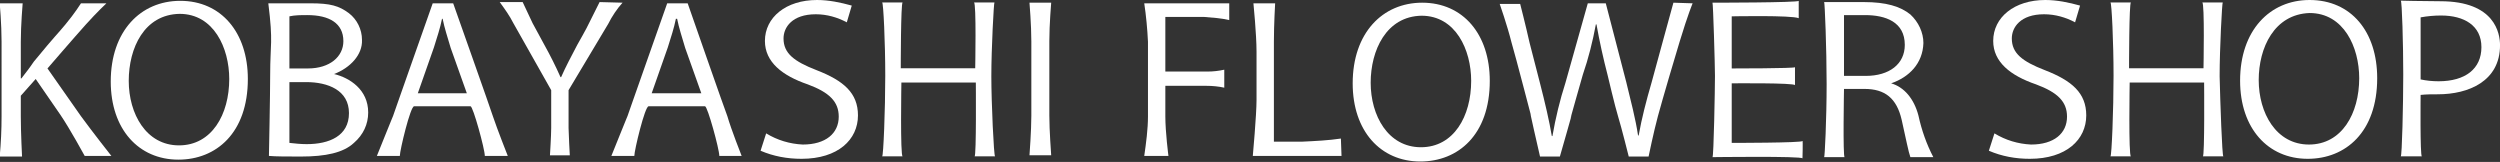
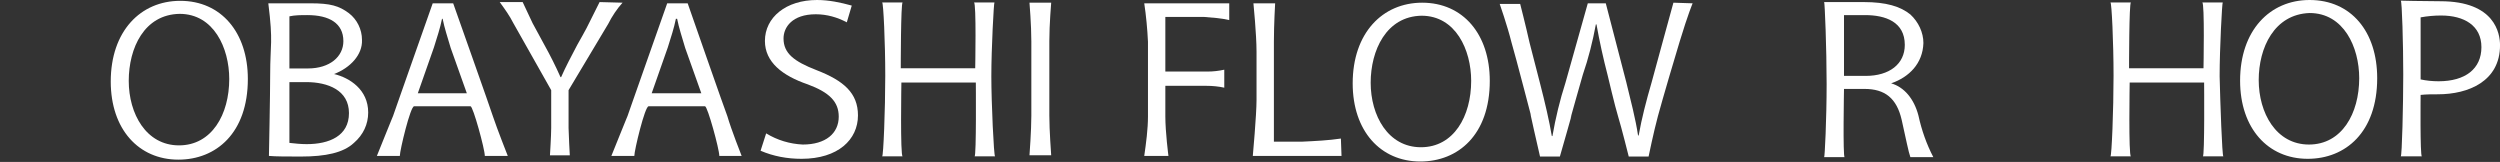
<svg xmlns="http://www.w3.org/2000/svg" version="1.1" id="レイヤー_1" x="0px" y="0px" viewBox="0 0 403 26.1" style="enable-background:new 0 0 403 26.1;" xml:space="preserve">
  <rect x="0" y="0" width="403" height="26.1" fill="#333333" stroke="none" />
  <style type="text/css">
	.st0{fill:#FFFFFF;}
</style>
  <g transform="translate(-548.047 -50.266)">
    <g transform="translate(-23)">
      <path class="st0" d="M875.9,63.7c2.1,0.6,3.7,2.5,4.4,5.2c0.5,2.3,1.3,4.6,2.4,6.7H879c-0.3-0.8-0.7-2.9-1.4-6c-0.8-3.5-2.7-5-6-5    h-3.3c0,0-0.2,11,0.1,11h-3.3c0.1,0,0.4-6.1,0.4-11.8s-0.3-13.2-0.4-13.2c-0.3,0,4.2,0,6.4,0c3.6,0,5.9,0.7,7.5,2    c1.3,1.2,2.1,2.9,2.1,4.6C881,60.5,878.8,62.7,875.9,63.7L875.9,63.7z M871.8,62.5c3.8,0,6.3-1.9,6.3-5c0-3.7-3.1-4.8-6.4-4.8    c-1.6,0-2.8,0-3.4,0v9.8L871.8,62.5z" />
      <path class="st0" d="M611,63c0,8.7-5.1,13-11.2,13c-6.4,0-10.9-4.9-10.9-12.6c0-8.1,4.8-13,11.2-13C606.7,50.4,611,55.5,611,63z     M591.8,63.3c0,5.3,2.8,10.4,8.1,10.4c5.3,0,8.1-5,8.1-10.7c0-5-2.5-10.5-8-10.5C594.3,52.6,591.8,58,591.8,63.3z" />
      <path class="st0" d="M811.2,63.3c0,8.7-5.1,13-11.2,13c-6.4,0-10.9-4.9-10.9-12.6c0-8.1,4.8-13,11.2-13    C806.9,50.7,811.2,55.8,811.2,63.3z M792,63.6c0,5.3,2.8,10.4,8.1,10.4c5.3,0,8.1-5,8.1-10.7c0-5-2.5-10.5-8-10.5    C794.5,52.9,792,58.4,792,63.6L792,63.6z" />
-       <path class="st0" d="M861.6,75.8c0-0.4-14.8-0.2-14.5-0.2c0.2,0,0.4-11.2,0.4-13.1c0-1.7-0.3-11.8-0.4-11.8    c-0.2,0,13.9,0,13.9-0.3s0,2.8,0,2.8c-1.1-0.5-10.8-0.3-10.8-0.3v8.4c0,0,10.2,0,10.2-0.2V64c0-0.4-10.2-0.3-10.2-0.3v9.6    c0,0,11.3,0,11.4-0.3S861.6,76.2,861.6,75.8z" />
      <g transform="translate(693.751 50.266)">
        <path class="st0" d="M260.5,12.6c0,8.7-5.1,13-11.2,13c-6.4,0-10.9-4.9-10.9-12.6c0-8.1,4.8-13,11.2-13     C256.3,0,260.5,5.1,260.5,12.6z M241.4,12.9c0,5.3,2.8,10.4,8.1,10.4c5.3,0,8.1-5,8.1-10.7c0-5-2.5-10.5-8-10.5     C243.9,2.3,241.4,7.7,241.4,12.9L241.4,12.9z" />
        <path class="st0" d="M13.8,3.6c-1.5-0.8-3.2-1.3-5-1.3c-3.8,0-5.2,2.1-5.2,3.9c0,2.4,1.7,3.7,5.3,5.1c4.4,1.7,6.7,3.7,6.7,7.3     c0,3.9-3.2,7-9.1,7c-2.3,0-4.5-0.4-6.6-1.3l0.9-2.8c1.8,1.1,3.8,1.7,5.9,1.8c3.7,0,5.8-1.8,5.8-4.5c0-2.4-1.5-3.9-5-5.2     c-4.1-1.4-6.9-3.6-6.9-7C0.6,2.8,4,0,9,0c1.9,0,3.8,0.4,5.6,0.9L13.8,3.6z" />
        <path class="st0" d="M37.7,25.2c0.3,0-3.6,0-3.3,0s0.2-11.9,0.2-11.9h-12c0,0-0.2,11.9,0.2,11.9s-3.6,0-3.3,0     c0.2,0,0.5-7.5,0.5-13c0-5.3-0.3-11.8-0.5-11.8c-0.4,0,3.6,0,3.3,0S22.5,11,22.5,11h12c0,0,0.2-10.6-0.2-10.6s3.6,0,3.3,0     c-0.1,0-0.5,7.4-0.5,11.9C37.1,16.5,37.5,25.2,37.7,25.2z" />
-         <path class="st0" d="M211.8,3.6c-1.5-0.8-3.2-1.3-5-1.3c-3.8,0-5.2,2.1-5.2,3.9c0,2.4,1.7,3.7,5.3,5.1c4.4,1.7,6.7,3.7,6.7,7.3     c0,3.9-3.2,7-9.1,7c-2.3,0-4.5-0.4-6.6-1.3l0.9-2.8c1.8,1.1,3.8,1.7,5.9,1.8c3.7,0,5.8-1.8,5.8-4.5c0-2.4-1.5-3.9-5-5.2     c-4.1-1.4-6.9-3.6-6.9-7c0-3.8,3.4-6.6,8.4-6.6c1.9,0,3.8,0.4,5.6,0.9L211.8,3.6z" />
        <path class="st0" d="M235.7,25.2c0.3,0-3.6,0-3.3,0s0.2-11.9,0.2-11.9h-12c0,0-0.2,11.9,0.2,11.9s-3.6,0-3.3,0     c0.2,0,0.5-7.5,0.5-13c0-5.3-0.3-11.8-0.5-11.8c-0.4,0,3.6,0,3.3,0S220.5,11,220.5,11h12c0,0,0.2-10.6-0.2-10.6s3.6,0,3.3,0     c-0.1,0-0.5,7.4-0.5,11.9C235.2,16.5,235.5,25.2,235.7,25.2z" />
        <path class="st0" d="M264.3,0.1c-0.4,0,3.8,0.1,6.4,0.1c8.8,0,9.6,5.2,9.6,7.1c0,5.8-5.1,7.9-10,7.9c-0.9,0-1.9,0-2.8,0.1     c0,0-0.1,9.9,0.2,9.9s-3.7,0-3.4,0c0.2,0,0.4-8.4,0.4-13.2S264.5,0.1,264.3,0.1z M267.5,12.8c0.9,0.2,1.9,0.3,2.9,0.3     c4.3,0,6.9-2,6.9-5.5s-2.8-5.1-6.5-5.1c-1.1,0-2.2,0.1-3.3,0.3L267.5,12.8z" />
      </g>
      <path class="st0" d="M624.9,62.2c2.5,0.6,5.5,2.5,5.5,6.2c0,1.9-0.8,3.6-2.3,4.9c-1.7,1.6-4.6,2.2-8.5,2.2c-2.2,0-4.1,0-5.2-0.1    c0,0,0.2-9.9,0.2-13.1c0-5,0.5-5.1-0.3-11.5c0,0,4.7,0,6.8,0c3.2,0,4.6,0.4,6.2,1.6c1.3,1,2.1,2.6,2.1,4.3    C629.5,59.1,627.5,61.2,624.9,62.2L624.9,62.2z M620.7,61.3c3.5,0,5.7-1.9,5.7-4.4v0c0-2.9-2.3-4.2-5.8-4.2c-1,0-2,0-2.9,0.2v8.4    L620.7,61.3z M617.7,73.3c0.9,0.1,1.8,0.2,2.8,0.2c3.6,0,6.8-1.3,6.8-5c0-3.7-3.4-5-6.9-5h-2.7V73.3z" />
      <path class="st0" d="M652.9,75.4h-3.7c0-1.1-1.9-8-2.3-8h-9.1c-0.6,0-2.3,7.1-2.3,8h-3.7c0,0,2.9-7.2,2.6-6.4    c-0.3,0.8,6.4-18.2,6.4-18.2h3.3c0,0,6.2,17.5,6.4,18.2C651.2,71.1,652.9,75.4,652.9,75.4z M646.3,65.3l-2.6-7.3    c-0.5-1.7-1-3.2-1.3-4.7h-0.1c-0.3,1.5-0.8,3-1.3,4.6l-2.6,7.4L646.3,65.3z" />
      <path class="st0" d="M690.6,75.4H687c0-1.1-1.9-8-2.3-8h-9.1c-0.6,0-2.3,7.1-2.3,8h-3.7c0,0,2.9-7.2,2.6-6.4    c-0.3,0.8,6.4-18.2,6.4-18.2h3.3c0,0,6.1,17.5,6.4,18.2C688.9,71.1,690.6,75.4,690.6,75.4z M684.1,65.3l-2.6-7.3    c-0.5-1.7-1-3.2-1.3-4.7H680c-0.3,1.5-0.8,3-1.3,4.6l-2.6,7.4L684.1,65.3z" />
      <path class="st0" d="M737,50.7h3.5c0,0-0.3,3.5-0.3,6.2v12c0,2.4,0.3,6.4,0.3,6.4H737c0,0,0.3-4,0.3-6.4V57    C737.3,54.3,737,50.7,737,50.7z" />
      <path class="st0" d="M755.5,75.4c0.3-2.1,0.6-4.3,0.6-6.4V57c-0.1-2.1-0.3-4.2-0.6-6.2h13.7v2.7c-1.3-0.3-2.7-0.4-4-0.5h-6.3v8.8    h6.8c0.9,0,1.8-0.1,2.7-0.3v2.9c-0.9-0.2-1.9-0.3-2.9-0.3h-6.6V69c0,2.6,0.5,6.4,0.5,6.4L755.5,75.4z" />
      <path class="st0" d="M787.3,75.4H773c0,0,0.6-6.6,0.6-9v-7.8c0-2.8-0.5-7.8-0.5-7.8h3.5c0,0-0.2,3.4-0.2,6.2v16.1h4.6    c2.1-0.1,4.2-0.2,6.2-0.5L787.3,75.4z" />
      <path class="st0" d="M843.9,50.8c0,0-0.7,1.6-2.1,6.2c-0.5,1.6-2.8,9.4-3.5,12c-0.7,2.6-1.5,6.5-1.5,6.5h-3.2c0,0-1.2-4.8-1.7-6.4    s-1.7-6.7-1.7-6.7c-0.7-2.7-1.3-5.4-1.8-8.2h-0.1c-0.5,2.7-1.2,5.5-2.1,8.1c0,0-2.4,8.4-1.9,6.8s-1.8,6.4-1.8,6.4h-3.2    c0,0-2.1-9.1-1.4-6.4s-2.7-10.4-3.2-12c-0.7-2.8-1.9-6.2-1.9-6.2h3.3c0,0,0.9,3.5,1.5,6.2l1.7,6.6c0.8,3.1,1.5,6.1,1.9,8.5h0.1    c0.5-2.9,1.2-5.8,2.1-8.6l3.6-12.8h2.9l3.3,12.7c0.7,2.9,1.5,5.9,1.9,8.6h0.1c0.5-2.8,1.2-5.5,2.1-8.6c0,0,1-3.7,1.8-6.6l1.7-6.2    L843.9,50.8z" />
-       <path class="st0" d="M589,75.4h-4.3c0,0-2.4-4.4-3.9-6.6s-4-5.8-4-5.8l-2.4,2.7V69c0,2.6,0.2,6.5,0.2,6.5H571    c0.2-2.2,0.3-4.3,0.3-6.5V57c0-2.9-0.3-6.2-0.3-6.2h3.7c0,0-0.3,3.5-0.3,6.2v5.9h0.1c0.7-0.9,1.4-1.8,2-2.7c3.7-4.5,3.7-4.3,5.1-6    c1.5-1.8,2.5-3.4,2.5-3.4h4.1c0,0-1.5,1.4-3.3,3.4s-6.2,7.1-6.2,7.1s3.5,5,5.4,7.7C586,71.6,589,75.4,589,75.4z" />
      <path class="st0" d="M671.4,50.7c-0.9,1-1.7,2.2-2.3,3.4l-6.4,10.7v6.1c0,0.8,0.2,4.4,0.2,4.4h-3.2c0,0,0.2-3.2,0.2-4.4v-6.1    l-6.1-10.8c-0.6-1.2-1.4-2.3-2.2-3.4h3.7c0,0,1.3,2.8,1.6,3.4l1.9,3.5c1,1.8,1.8,3.4,2.6,5.2h0.1c0.7-1.6,1.6-3.3,2.6-5.2    c0,0,1.6-2.8,1.9-3.5c0.4-0.8,1.7-3.4,1.7-3.4L671.4,50.7z" />
    </g>
  </g>
</svg>